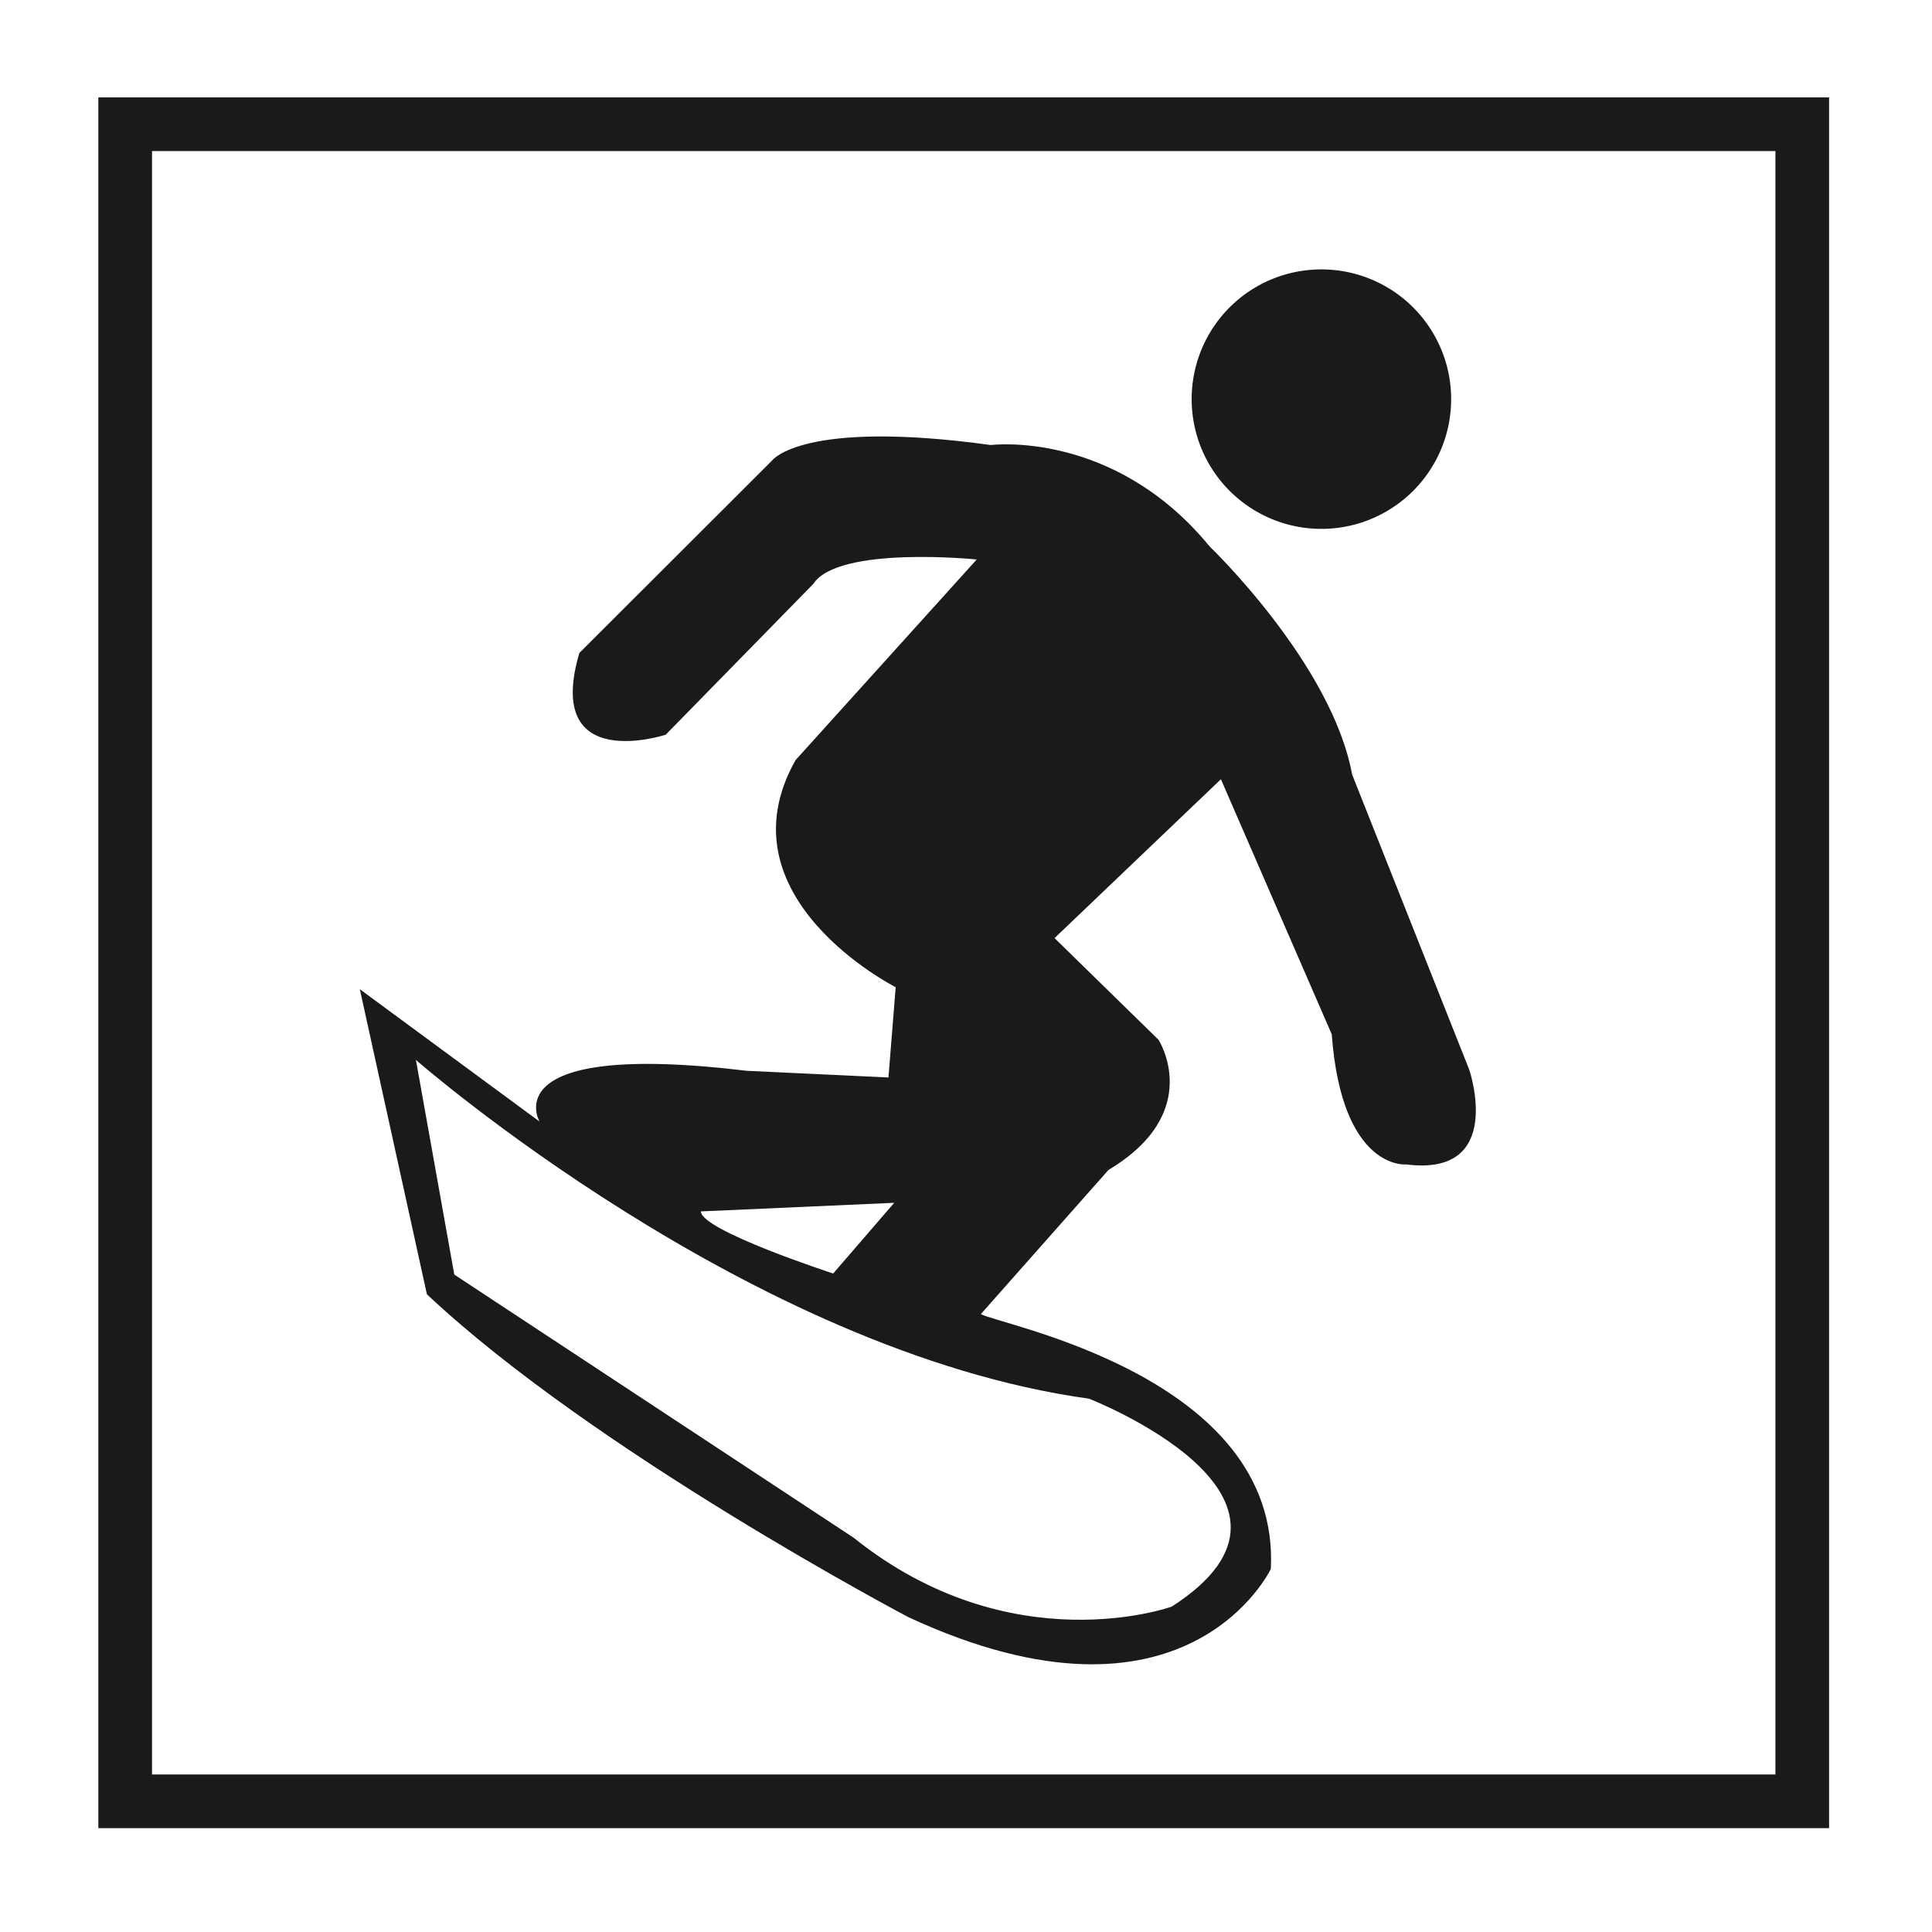
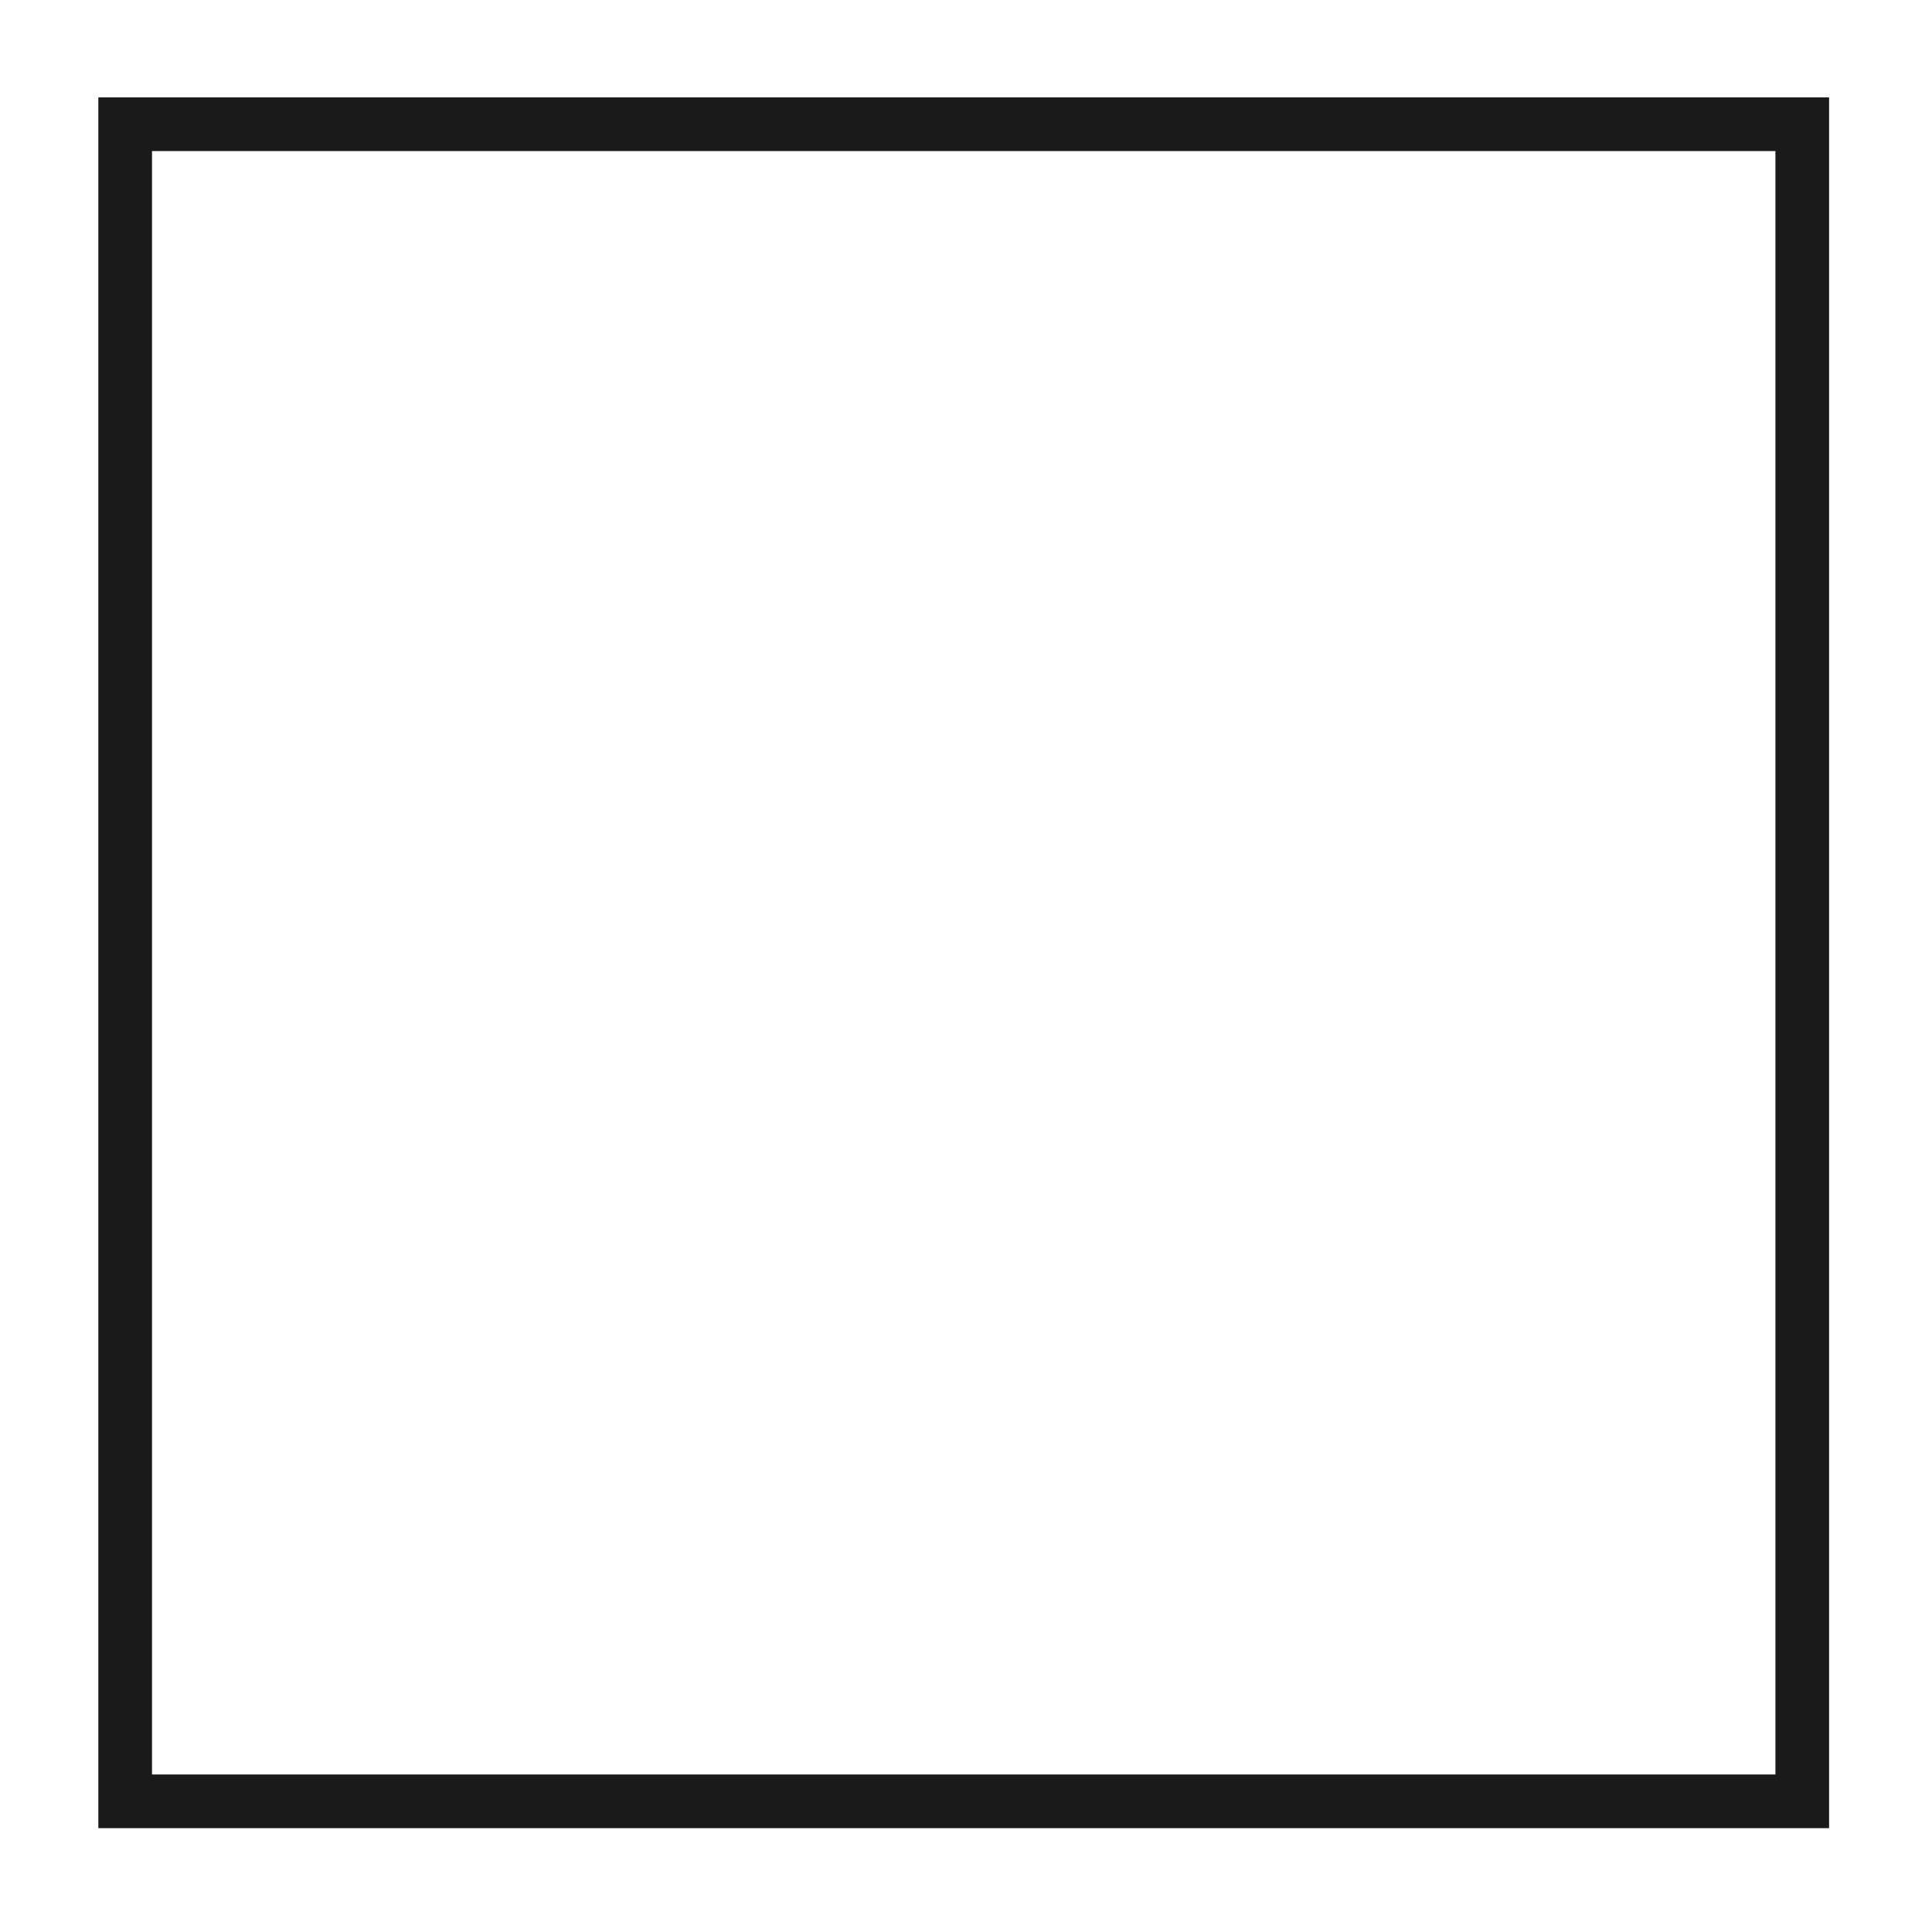
<svg xmlns="http://www.w3.org/2000/svg" id="Ebene_1" data-name="Ebene 1" viewBox="0 0 144 144">
  <defs>
    <style>.cls-1{fill:#1a1a1a;}</style>
  </defs>
  <g id="Gruppe_854" data-name="Gruppe 854">
    <g id="Rechteck_212" data-name="Rechteck 212">
      <path class="cls-1" d="M136.33,136.26H7.33V7.26h129Zm-125-4h121v-121h-121Z" />
    </g>
  </g>
-   <path class="cls-1" d="M73.85,33.17h0S83,32,90.16,40.73c0,0,9.1,8.72,10.62,17l8.73,22s2.73,8-4.69,7.06c0,0-4.8.5-5.56-9.7L91,58.08,78.6,69.92l7.75,7.58s3.47,5.39-3.73,9.7L73.11,97.94c1.12.76,22.35,4.57,21.61,19,0,0-6.25,13.22-27,3.6,0,0-23.41-12.32-35.9-24.07l-5-22.74,13.39,9.86s-3.5-6.06,15.44-3.78l10.57.5.54-6.73s-13.25-6.69-7.46-16.93L72.8,41.7s-10.31-1.05-12.18,1.82l-11,11.24s-9.11,3-6.44-6.09L57.57,34.3s2.27-3.06,16.28-1.13ZM62.1,94.92l4.55-5.27-14.41.64c0,1.42,9.86,4.63,9.86,4.63ZM33.86,95l29.76,19.61c11.77,9.44,23.71,5.14,23.71,5.14,12.71-8.15-6.16-15.5-6.16-15.5C55.86,100.75,31,79,31,79L33.86,95Z" />
-   <path class="cls-1" d="M88.82,29.73a9.67,9.67,0,1,0,9.66-9.65,9.66,9.66,0,0,0-9.66,9.65Z" />
</svg>